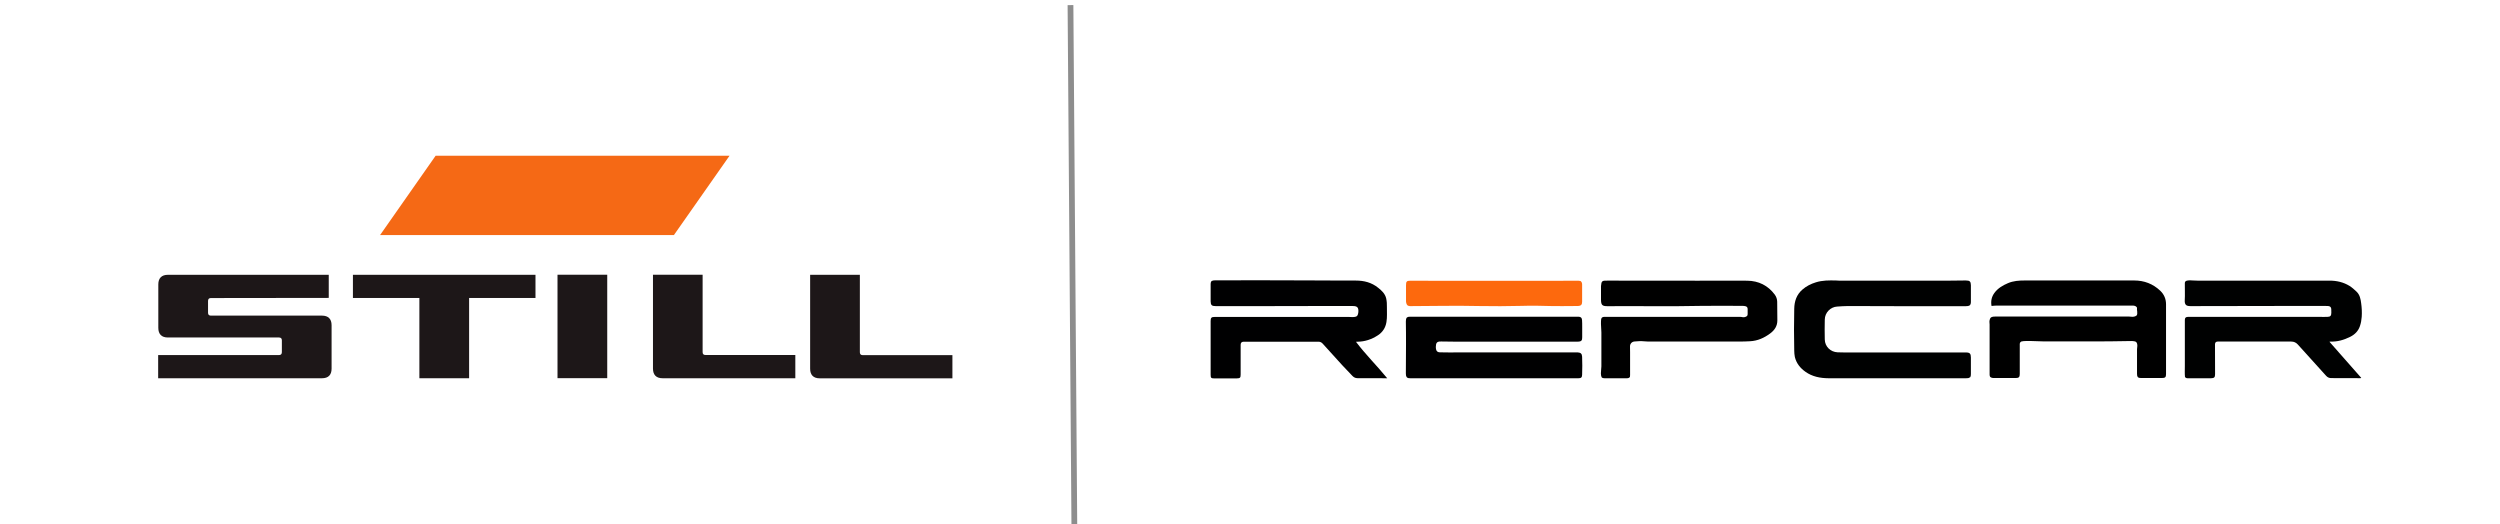
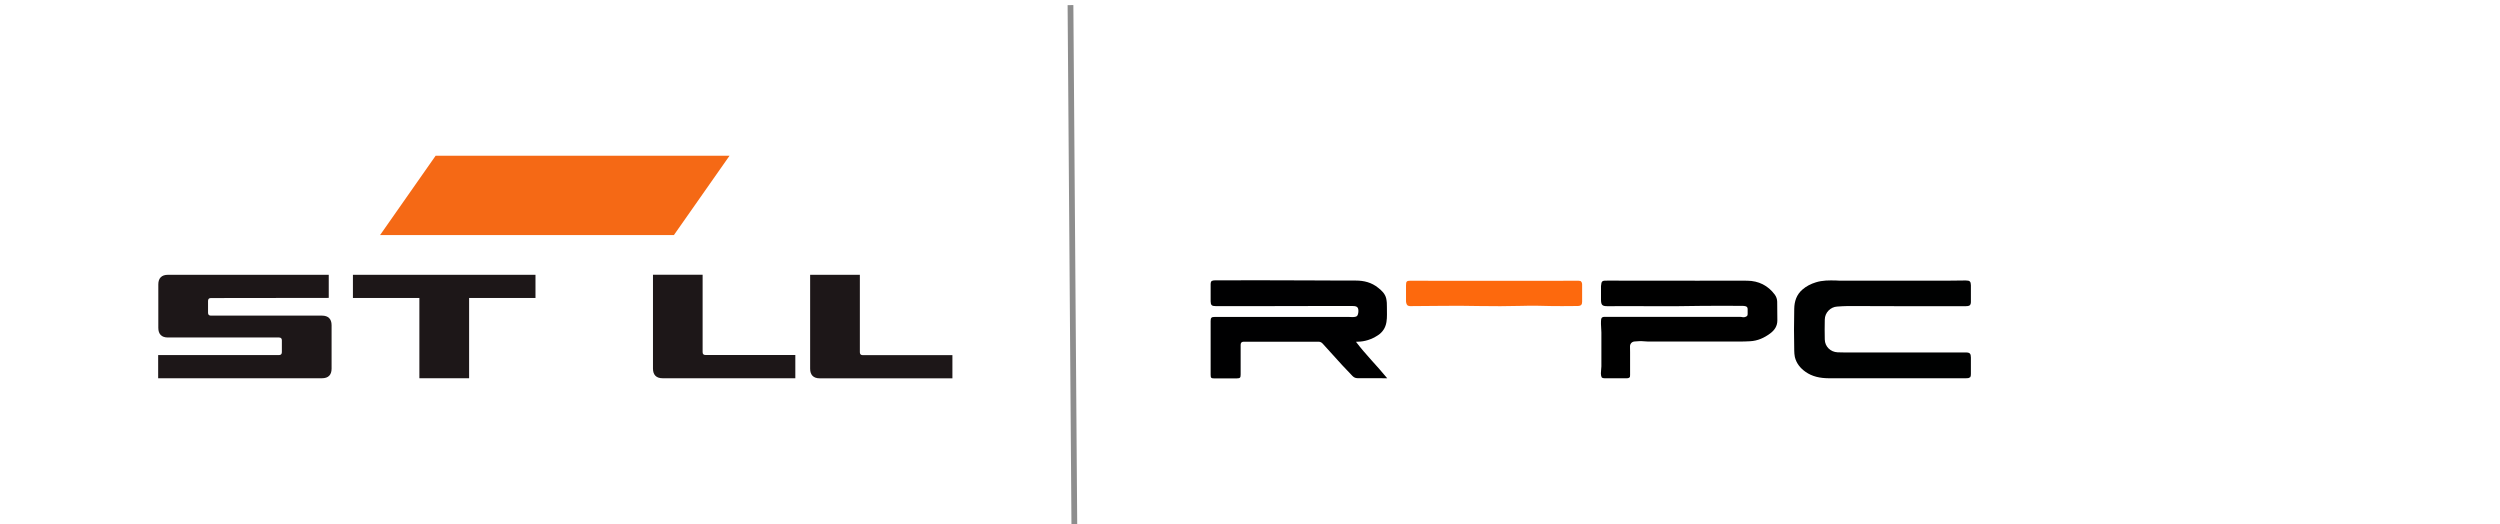
<svg xmlns="http://www.w3.org/2000/svg" id="final" viewBox="0 0 325.78 68.33">
  <defs>
    <style>.cls-1{fill:#f56915;}.cls-2{fill:#000001;}.cls-3{fill:#000101;}.cls-4{fill:#fd690d;}.cls-5{fill:#1d1718;}.cls-6{fill:none;stroke:#8d8d8d;stroke-linecap:square;stroke-linejoin:round;stroke-width:.75px;}</style>
  </defs>
  <g id="STILL">
    <polygon class="cls-5" points="45.99 35.81 69.78 35.81 69.78 38.83 61.13 38.83 61.13 49.29 54.65 49.29 54.65 38.83 45.99 38.83 45.99 35.81" />
    <path class="cls-5" d="M85.08,35.8h6.48v10.09c0,.25,.12,.37,.38,.37h11.7v3.03h-17.3c-.82,0-1.25-.44-1.25-1.26v-12.23Z" />
-     <rect class="cls-5" x="72.65" y="35.8" width="6.48" height="13.48" />
    <path class="cls-5" d="M20.63,37.06c0-.82,.44-1.25,1.25-1.25h20.96v3.01l-15.36,.02c-.25,0-.37,.13-.37,.38v1.54c0,.25,.13,.37,.37,.37h14.48c.81,0,1.25,.43,1.25,1.25v5.66c0,.82-.43,1.25-1.25,1.25H20.61v-3.02h15.75c.24,0,.37-.13,.37-.38v-1.54c0-.24-.12-.37-.37-.37h-14.48c-.82,0-1.25-.44-1.25-1.25v-5.66Z" />
    <path class="cls-5" d="M105.57,35.81h6.48v10.09c0,.25,.12,.38,.38,.38h11.68v3.02h-17.29c-.82,0-1.25-.44-1.25-1.25v-12.23Z" />
    <polygon class="cls-1" points="56.77 20.29 95.07 20.29 87.82 30.63 49.53 30.63 56.77 20.29" />
  </g>
  <line class="cls-6" x1="139.5" y1="1.04" x2="140" y2="68.54" />
  <g>
    <path class="cls-2" d="M157.9,36.61c.14-.06,.29-.08,.45-.08,4.05,0,8.1-.02,12.15,.01,2.06,.02,4.11,.01,6.17,.02,1.08,0,2.07,.25,2.92,.94,.47,.37,.91,.78,1.05,1.4,.08,.37,.1,.74,.09,1.12-.01,.65,.05,1.3-.06,1.95-.12,.74-.49,1.31-1.11,1.72-.81,.53-1.69,.83-2.67,.84-.04,0-.09,0-.19,.01,1.26,1.67,2.73,3.11,4.07,4.75-.14,0-.22,0-.3,0-1.19,0-2.39-.02-3.58-.01-.28,0-.49-.12-.67-.31-.44-.46-.89-.92-1.32-1.39-.85-.93-1.69-1.86-2.53-2.79-.15-.17-.33-.26-.55-.26-.07,0-.13,0-.2,0-3.13,0-6.26,0-9.39,0-.06,0-.11,0-.17,0-.26,.01-.38,.12-.39,.39-.01,.15,0,.31,0,.46,0,1.14,0,2.27,0,3.41,0,.44-.07,.51-.52,.52-.97,0-1.95,0-2.92,0-.41,0-.47-.07-.47-.49,0-2.33,0-4.65,0-6.98,0-.44,.1-.54,.55-.54,5.81,0,11.62,0,17.42,0,.26,0,.53,.04,.79,0,.28-.04,.38-.12,.45-.4,.02-.07,.03-.15,.04-.23,.04-.59-.13-.79-.72-.79-1.9,0-3.81-.01-5.71,0-4.06,.03-8.12,0-12.18,.01-.49,0-.63-.13-.64-.62,0-.76,0-1.52,0-2.28,0-.14,.03-.26,.13-.37Z" />
-     <path class="cls-3" d="M303.55,44.53c1.39,1.58,2.76,3.14,4.15,4.71-.09,.06-.18,.04-.26,.04-1.22,0-2.43-.01-3.65-.01-.27,0-.48-.09-.67-.3-1.22-1.36-2.46-2.71-3.68-4.07-.23-.26-.51-.39-.87-.39-3.02,0-6.04,0-9.06,0-.18,0-.35,0-.53,0-.22,.01-.32,.11-.34,.33,0,.08,0,.15,0,.23,0,1.2,0,2.4,.01,3.61,0,.02,0,.04,0,.07,0,.42-.11,.53-.53,.54-.92,0-1.84,0-2.75,0-.1,0-.2,0-.3,0-.13,0-.24-.04-.34-.16-.05-.46-.02-.94-.02-1.43,0-1.57,0-3.13,0-4.7,0-.43,0-.86,0-1.29,0-.31,.11-.41,.42-.42,.06,0,.11,0,.17,0,5.64,0,11.28,0,16.93,0,.35,0,.71,.02,1.06,0,.39-.01,.5-.14,.51-.53,0-.17,0-.33-.01-.5-.02-.23-.14-.35-.38-.38-.1-.01-.2-.01-.3-.01-2.2,0-4.4,0-6.6,0-3.66,0-7.32,.02-10.98,.02-.02,0-.04,0-.07,0-.52,0-.81-.12-.76-.82,.04-.63,0-1.26,.01-1.88,0-.1,0-.2,0-.3,0-.18,.1-.28,.28-.32,.27-.06,.55-.04,.83-.02,.18,0,.35,.02,.53,.02,5.74,0,11.48,0,17.23,0,.92,0,1.79,.2,2.58,.68,.34,.21,.63,.48,.92,.75,.44,.42,.54,.97,.61,1.53,.08,.58,.11,1.16,.07,1.75-.03,.42-.1,.83-.24,1.23-.22,.64-.66,1.08-1.26,1.38-.82,.41-1.68,.66-2.6,.62-.02,0-.04,.01-.1,.03Z" />
-     <path d="M278.43,41.14c.19-.37-.01-.72,.05-1.05-.14-.24-.36-.26-.58-.27-.41,0-.82,0-1.23,0-5.49,0-10.98,0-16.47,0-.22,0-.43,.03-.68,.05-.11-.62,0-1.18,.37-1.69,.45-.62,1.09-.99,1.77-1.28,.7-.3,1.44-.35,2.2-.35,4.75,0,9.49,0,14.24,0,1.31,0,2.45,.43,3.41,1.34,.5,.48,.75,1.07,.75,1.76,0,3.03,0,6.07,0,9.1,0,.41-.11,.51-.54,.51-.9,0-1.79,0-2.69,0-.16,0-.31-.01-.43-.1-.11-.14-.12-.29-.12-.44,0-1.07,0-2.14,0-3.21,0-.24,.09-.47,.01-.72-.06-.19-.13-.27-.33-.31-.14-.03-.28-.04-.43-.04-3.79,.09-7.59,.03-11.38,.05-.79,0-1.59-.08-2.38-.05-.21,0-.42,.02-.59,.07-.21,.13-.18,.31-.18,.49,0,1.2,0,2.4,0,3.61,0,.04,0,.09,0,.13,0,.39-.12,.52-.51,.52-.35,0-.71,0-1.06,0-.59,0-1.17,0-1.76,0-.09,0-.18,0-.26-.02-.25-.06-.33-.14-.34-.41,0-.3,0-.6,0-.89,0-1.89,0-3.77,0-5.66,0-.18-.05-.36,0-.55,.07-.3,.14-.4,.43-.46,.12-.02,.24-.02,.36-.02,2.5,0,5,0,7.5,0,3.3,0,6.59,0,9.89,0,.23,0,.45,.07,.68,0,.11-.03,.21-.06,.29-.15Z" />
    <path class="cls-3" d="M256.71,49.16c-.14,.13-.32,.13-.5,.13-.67,0-1.35,0-2.02,0-3.96,0-7.92,0-11.88,0-1.35,0-2.7,.01-4.05,0-1.07-.01-2.11-.21-3-.85-.67-.48-1.17-1.09-1.37-1.92-.06-.27-.07-.55-.08-.82-.04-1.82-.04-3.64,0-5.46,.02-.98,.3-1.84,1.06-2.5,.51-.45,1.11-.75,1.76-.95,.86-.27,1.74-.26,2.62-.24,.12,0,.24,.02,.36,.02,4.85,0,9.69,0,14.54,0,.62,0,1.24-.02,1.86-.02,.06,0,.11,0,.17,0,.5,0,.64,.13,.65,.62,.01,.74,0,1.48,0,2.22,0,.14-.04,.26-.11,.37-.17,.13-.37,.14-.57,.14-2.72,0-5.44,0-8.17,0-2.38,0-4.76-.01-7.14-.02-.49,0-.97,.04-1.45,.07-.84,.05-1.59,.77-1.6,1.71-.01,.86-.03,1.72,0,2.58,.02,.92,.74,1.63,1.67,1.67,.31,.01,.62,.02,.93,.02,4.7,0,9.4,0,14.11,0,.56,0,1.13-.01,1.69,0,.5,0,.64,.16,.64,.66,0,.72,0,1.43,0,2.15,0,.16-.01,.31-.11,.44Z" />
    <path d="M212.4,49.12c-.1,.14-.24,.17-.39,.17-.98,0-1.97,0-2.95,0-.13,0-.24-.02-.35-.13-.14-.32-.09-.68-.06-1.02,0-.13,.03-.26,.03-.39,0-1.48,0-2.96,0-4.43,0-.49-.08-.99-.05-1.48,0-.16,.02-.31,.1-.43,.14-.14,.31-.12,.48-.12,4.1,0,8.21,0,12.31,0,1.75,0,3.5,0,5.24,0,.22,0,.42,.1,.65,.02,.24-.09,.32-.14,.33-.38,0-.22,0-.44,0-.66,0-.2-.1-.33-.3-.37-.12-.03-.24-.04-.36-.04-1.78,0-3.56-.03-5.34,0-4.09,.09-8.18,.01-12.27,.04-.67,0-.83-.14-.84-.83,0-.57,0-1.15,0-1.72,0-.02,0-.04,0-.07,.06-.65,.12-.73,.84-.71,.08,0,.15,0,.23,0,3.87,0,7.74,0,11.62,.01,2.12,0,4.25-.02,6.37,0,1.48,.02,2.7,.62,3.59,1.82,.2,.28,.3,.58,.31,.92,.02,.8,0,1.61,.02,2.41,.01,.75-.36,1.3-.93,1.72-.78,.58-1.63,.97-2.63,1.02-.43,.02-.86,.04-1.29,.04-3.99,0-7.99,0-11.98,0-.4,0-.79-.08-1.19-.05-.2,.01-.39,.03-.59,.04-.39,.03-.6,.34-.59,.66,0,.24,.01,.48,.01,.73,0,.99,0,1.98,0,2.98,0,.09-.01,.17-.02,.25Z" />
-     <path class="cls-2" d="M183.32,49.15c-.11-.14-.12-.32-.12-.5,0-1.27,.02-2.53,.02-3.8,0-.98,0-1.96-.02-2.94,0-.18,.02-.35,.1-.5,.16-.15,.35-.14,.53-.14,.98,0,1.97,0,2.95,0,5.38,0,10.75,0,16.13,0,.83,0,1.66,0,2.49,0,.1,0,.2,0,.3,0,.31,.02,.44,.14,.46,.45,.02,.29,.02,.57,.02,.86,0,.45,0,.9,0,1.36,0,.38-.05,.58-.59,.58-4.8,0-9.6,0-14.4,0-1.13,0-2.26,.01-3.38-.02-.09,0-.18,0-.26,.01-.24,.03-.36,.14-.41,.36-.04,.22-.05,.44,0,.66,.05,.24,.2,.37,.47,.38,.53,.02,1.06,.01,1.59,.02,.15,0,.31-.01,.46-.01,4.28,0,8.56,0,12.84,0,.93,0,1.86,0,2.79,0,.1,0,.2,0,.3,0,.4,.03,.56,.17,.58,.57,.03,.78,.03,1.56,0,2.35-.01,.34-.13,.45-.47,.45-.55,0-1.11,0-1.66,0-6.27,0-12.54,0-18.82,0-.48,0-.95,0-1.43,0-.17,0-.33,0-.47-.13Z" />
    <path class="cls-4" d="M205.94,36.6c.18,.13,.23,.29,.23,.48,0,.75,0,1.5,0,2.25,0,.38-.16,.53-.55,.55-.19,.01-.38,0-.56,0-1.01,0-2.01,.03-3.02,0-1.25-.04-2.5-.06-3.74-.02-1.86,.05-3.71,.05-5.57,.02-1.68-.03-3.36-.05-5.04-.02-1.25,.02-2.5,.01-3.74,.03-.08,0-.16,0-.23,0-.3-.03-.39-.12-.47-.41-.03-.11-.03-.22-.03-.33,0-.66,0-1.32,0-1.98,0-.5,.09-.59,.6-.59,1.07,0,2.15,.01,3.22,.01,5.32,0,10.64,0,15.96,0,.83,0,1.66,0,2.49-.01,.15,0,.31,0,.47,.04Z" />
  </g>
</svg>